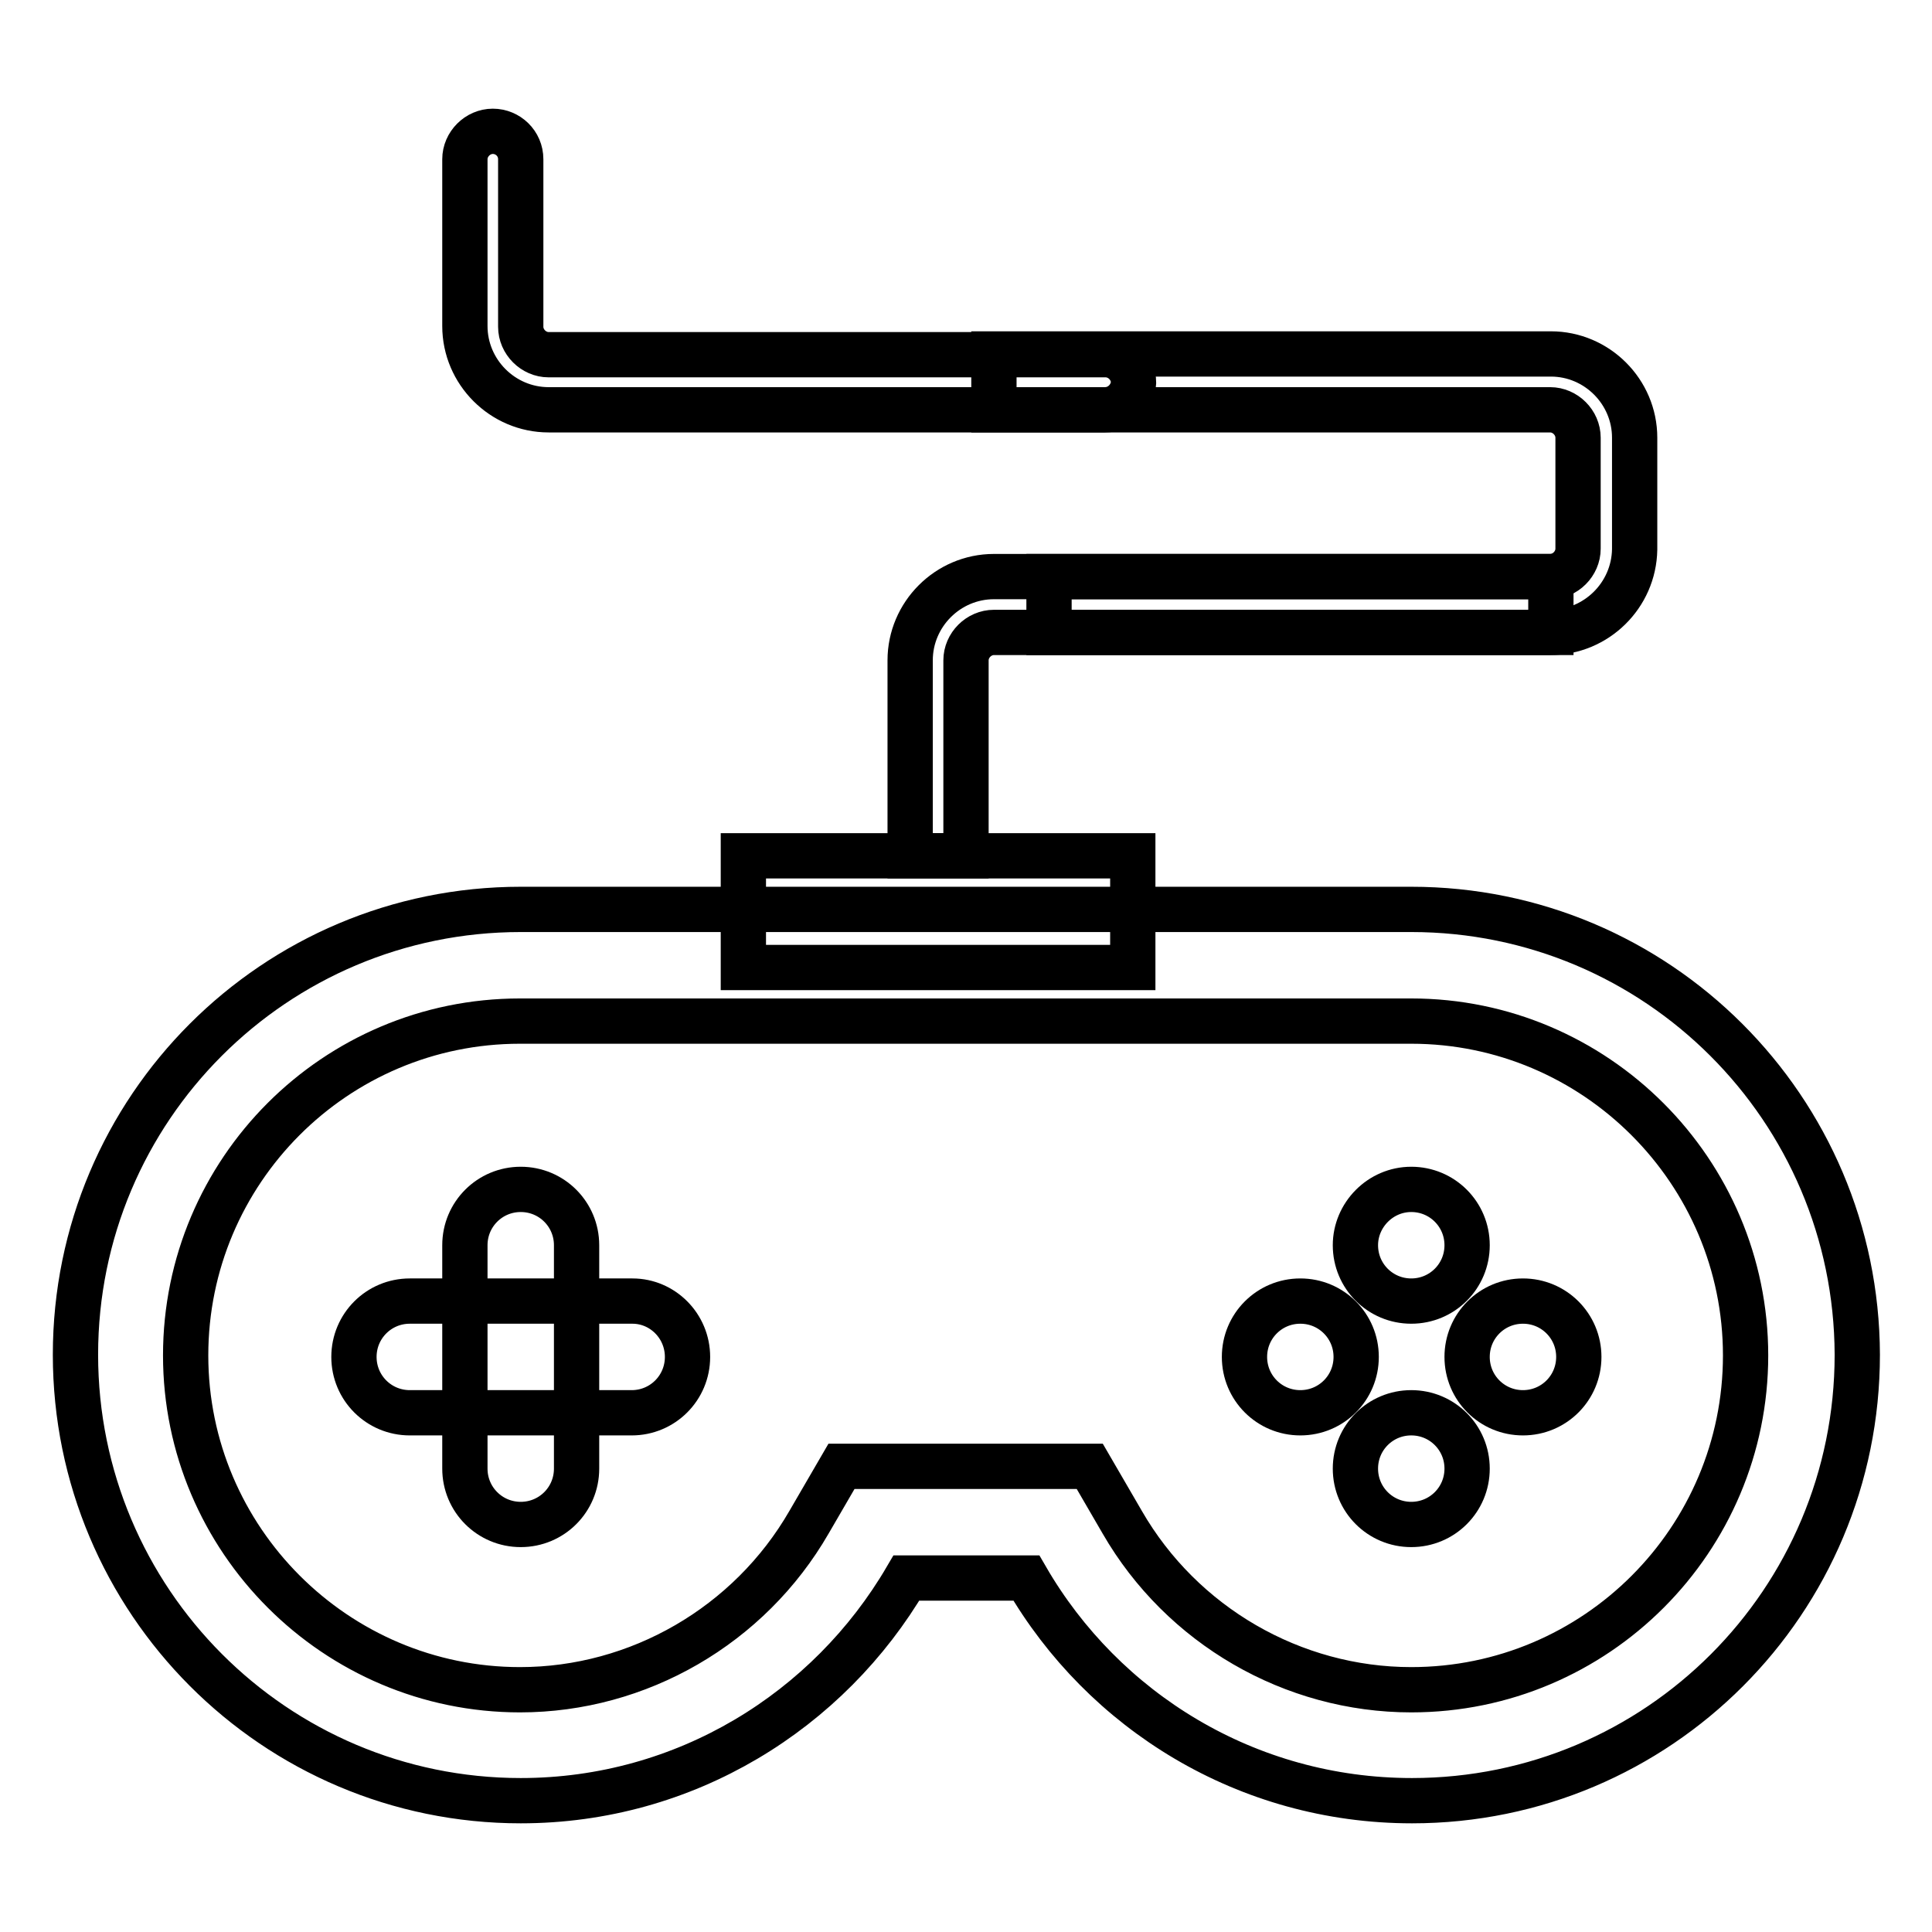
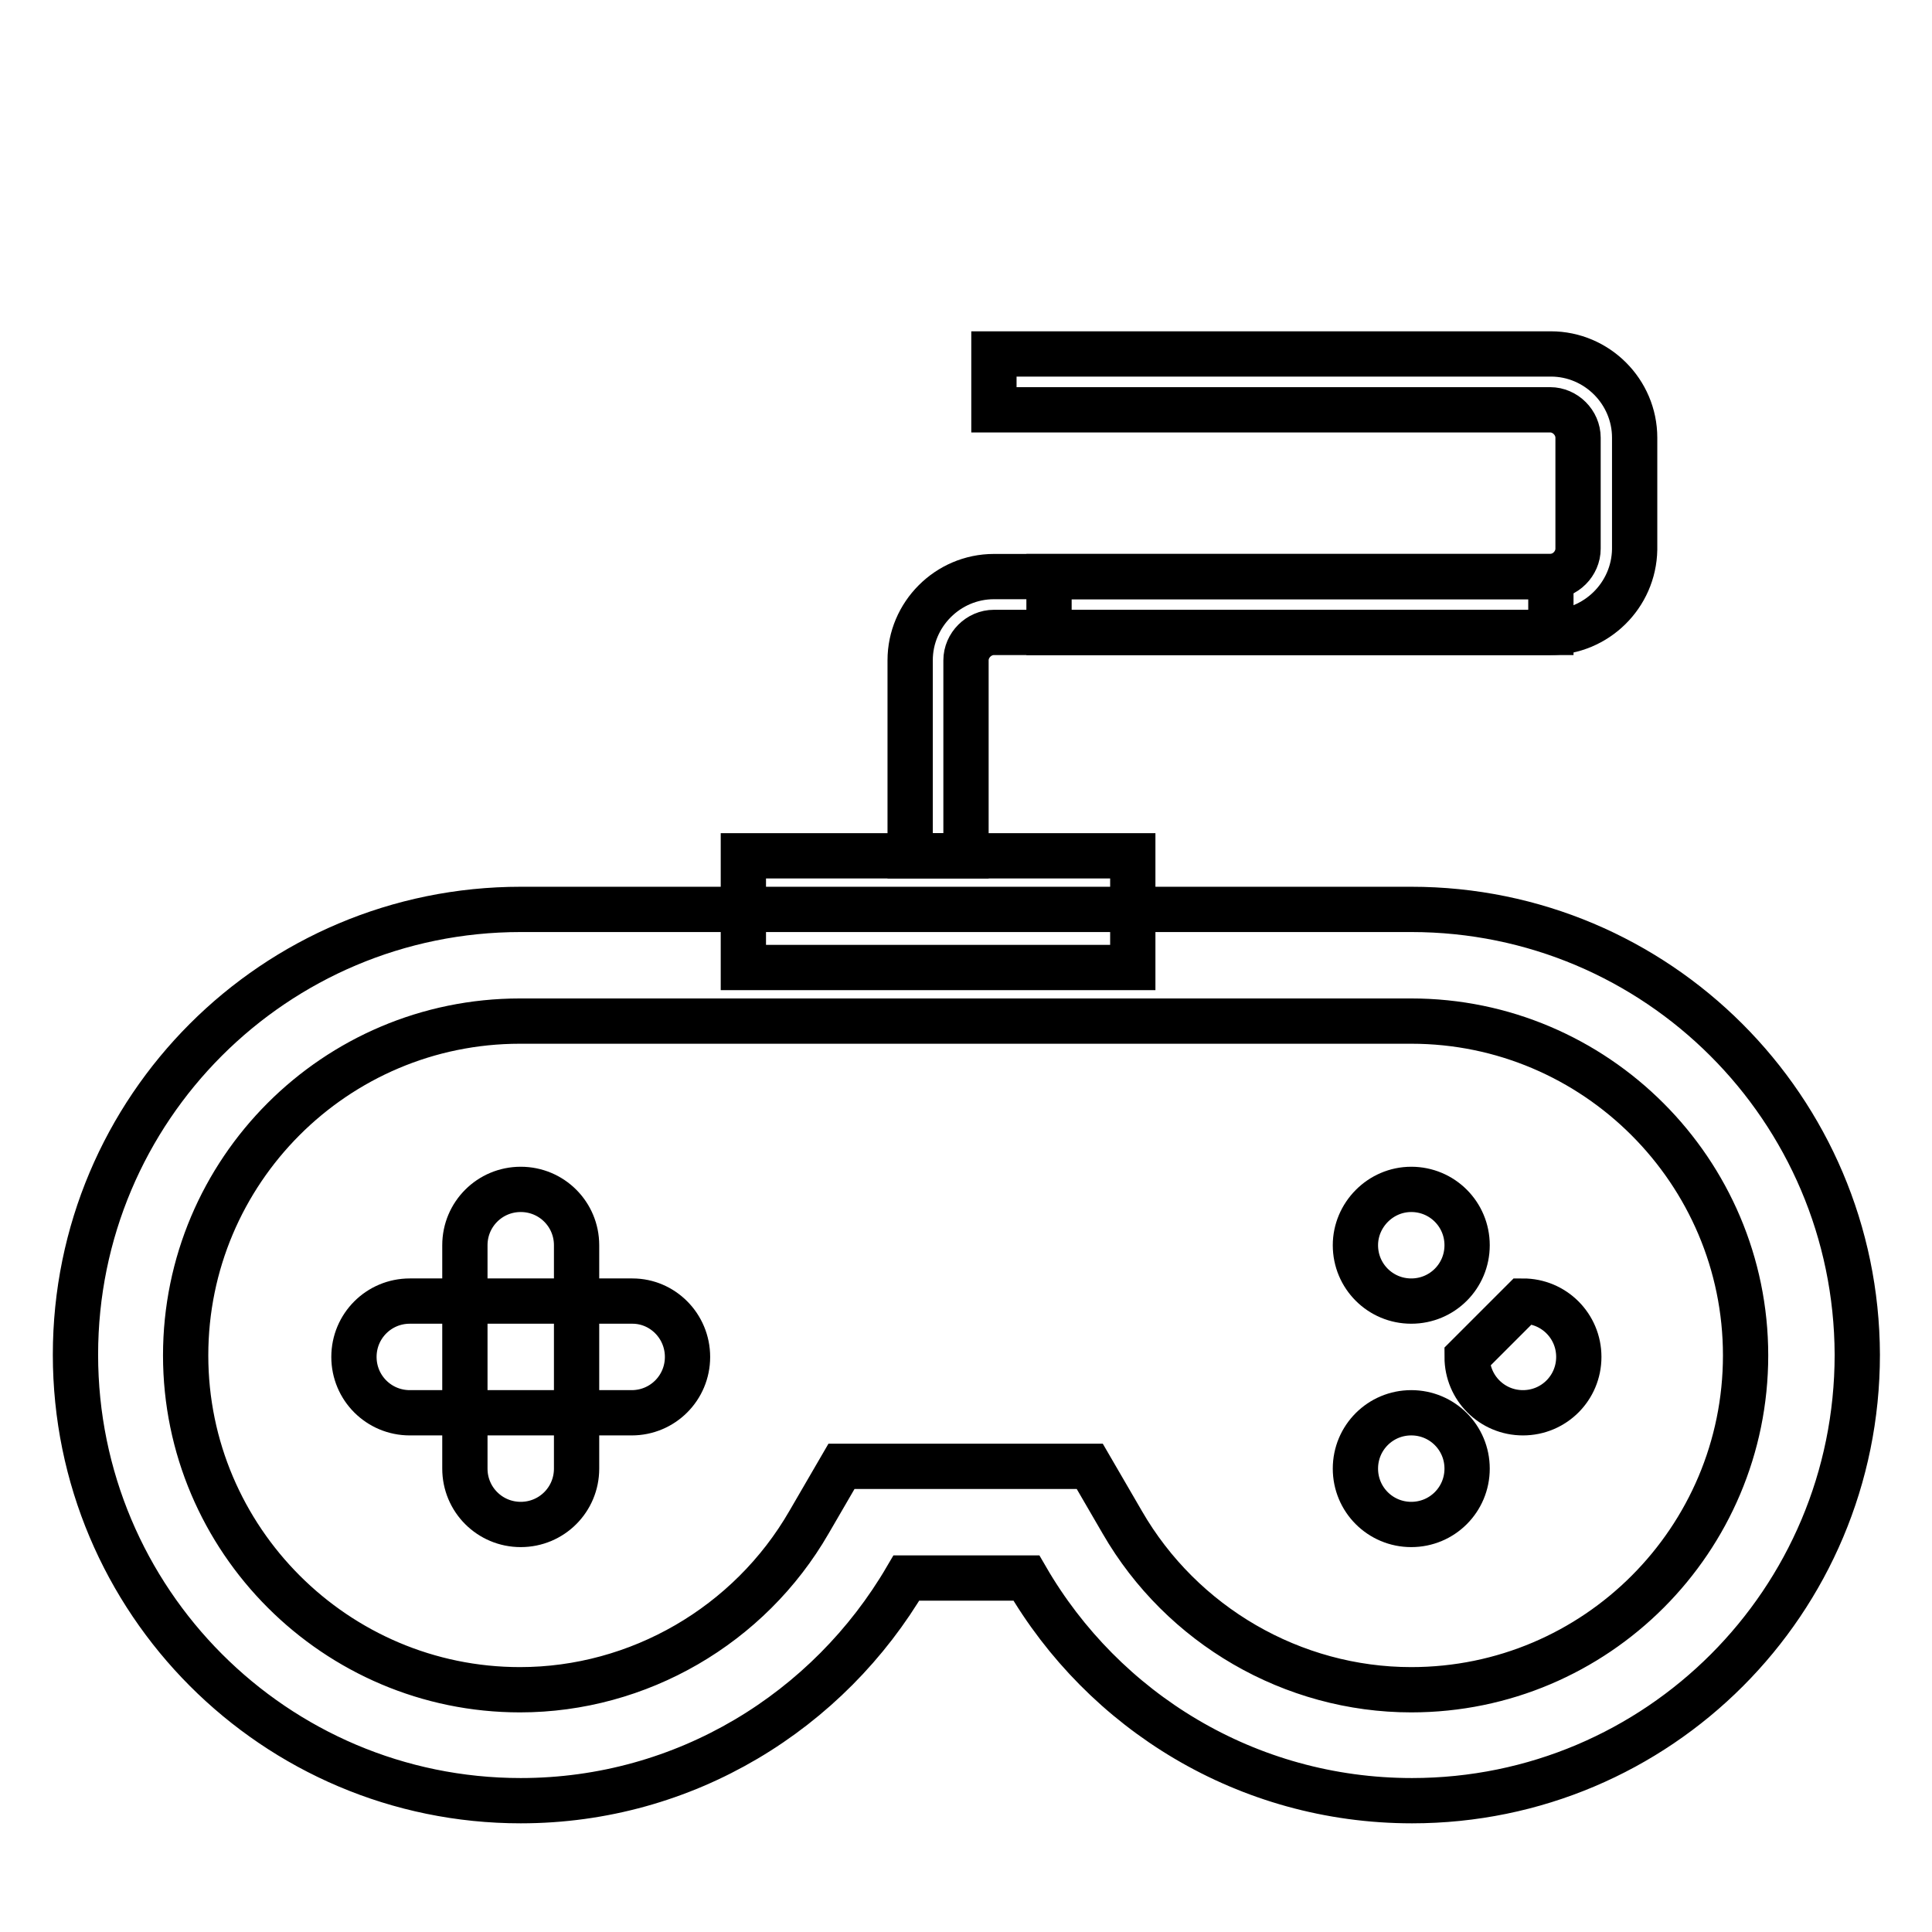
<svg xmlns="http://www.w3.org/2000/svg" version="1.1" x="0px" y="0px" viewBox="0 0 256 256" enable-background="new 0 0 256 256" xml:space="preserve">
  <g>
    <g>
      <path stroke-width="6" fill-opacity="0" stroke="#000000" d="M91.1,179.8c0,4.1-3.3,7.4-7.4,7.4H54.3c-4.1,0-7.4-3.3-7.4-7.4l0,0c0-4.1,3.3-7.4,7.4-7.4h29.5C87.8,172.4,91.1,175.7,91.1,179.8L91.1,179.8z" />
      <path stroke-width="6" fill-opacity="0" stroke="#000000" d="M76.4,194.6c0,4.1-3.3,7.4-7.4,7.4l0,0c-4.1,0-7.4-3.3-7.4-7.4V165c0-4.1,3.3-7.4,7.4-7.4l0,0c4.1,0,7.4,3.3,7.4,7.4V194.6z" />
      <path stroke-width="6" fill-opacity="0" stroke="#000000" d="M187,135.3c24.4,0,44.3,19.9,44.3,44.3s-19.8,44.3-44.3,44.3c-15.7,0-30.4-8.5-38.3-22.2l-4.3-7.4h-8.5h-15.9h-8.5l-4.3,7.4c-7.9,13.7-22.6,22.2-38.3,22.2c-24.4,0-44.3-19.9-44.3-44.3c0-24.4,19.8-44.3,44.3-44.3L187,135.3 M187,120.5H69c-32.6,0-59,26.4-59,59c0,32.6,26.4,59.1,59,59.1c21.8,0,40.8-11.9,51.1-29.5h15.9c10.2,17.6,29.2,29.5,51.1,29.5c32.6,0,59-26.4,59-59.1C246,146.9,219.6,120.5,187,120.5L187,120.5z" />
      <path stroke-width="6" fill-opacity="0" stroke="#000000" d="M179.6,165c0,4.1,3.3,7.4,7.4,7.4s7.4-3.3,7.4-7.4c0-4.1-3.3-7.4-7.4-7.4S179.6,161,179.6,165z" />
      <path stroke-width="6" fill-opacity="0" stroke="#000000" d="M179.6,194.6c0,4.1,3.3,7.4,7.4,7.4s7.4-3.3,7.4-7.4s-3.3-7.4-7.4-7.4S179.6,190.5,179.6,194.6z" />
-       <path stroke-width="6" fill-opacity="0" stroke="#000000" d="M164.9,179.8c0,4.1,3.3,7.4,7.4,7.4c4.1,0,7.4-3.3,7.4-7.4c0-4.1-3.3-7.4-7.4-7.4C168.2,172.4,164.9,175.7,164.9,179.8z" />
-       <path stroke-width="6" fill-opacity="0" stroke="#000000" d="M194.4,179.8c0,4.1,3.3,7.4,7.4,7.4c4.1,0,7.4-3.3,7.4-7.4c0-4.1-3.3-7.4-7.4-7.4C197.7,172.4,194.4,175.7,194.4,179.8z" />
+       <path stroke-width="6" fill-opacity="0" stroke="#000000" d="M194.4,179.8c0,4.1,3.3,7.4,7.4,7.4c4.1,0,7.4-3.3,7.4-7.4c0-4.1-3.3-7.4-7.4-7.4z" />
      <path stroke-width="6" fill-opacity="0" stroke="#000000" d="M98.5,113.4h51.6v14.8H98.5V113.4L98.5,113.4z" />
      <path stroke-width="6" fill-opacity="0" stroke="#000000" d="M128,113.4h-7.4V87.5c0-6.1,5-11.1,11.1-11.1h73.8v7.4h-73.8c-2,0-3.7,1.7-3.7,3.7V113.4z" />
      <path stroke-width="6" fill-opacity="0" stroke="#000000" d="M205.4,83.8h-66.4v-7.4h66.4c2,0,3.7-1.7,3.7-3.7V58c0-2-1.7-3.7-3.7-3.7h-73.7v-7.4h73.8c6.1,0,11.1,5,11.1,11.1v14.8C216.5,78.9,211.5,83.8,205.4,83.8z" />
-       <path stroke-width="6" fill-opacity="0" stroke="#000000" d="M146.4,54.3H72.7c-6.1,0-11.1-5-11.1-11.1V21.1c0-2,1.7-3.7,3.7-3.7S69,19,69,21.1v22.2c0,2,1.7,3.7,3.7,3.7h73.8c2,0,3.7,1.7,3.7,3.7C150.1,52.6,148.5,54.3,146.4,54.3z" />
    </g>
  </g>
</svg>